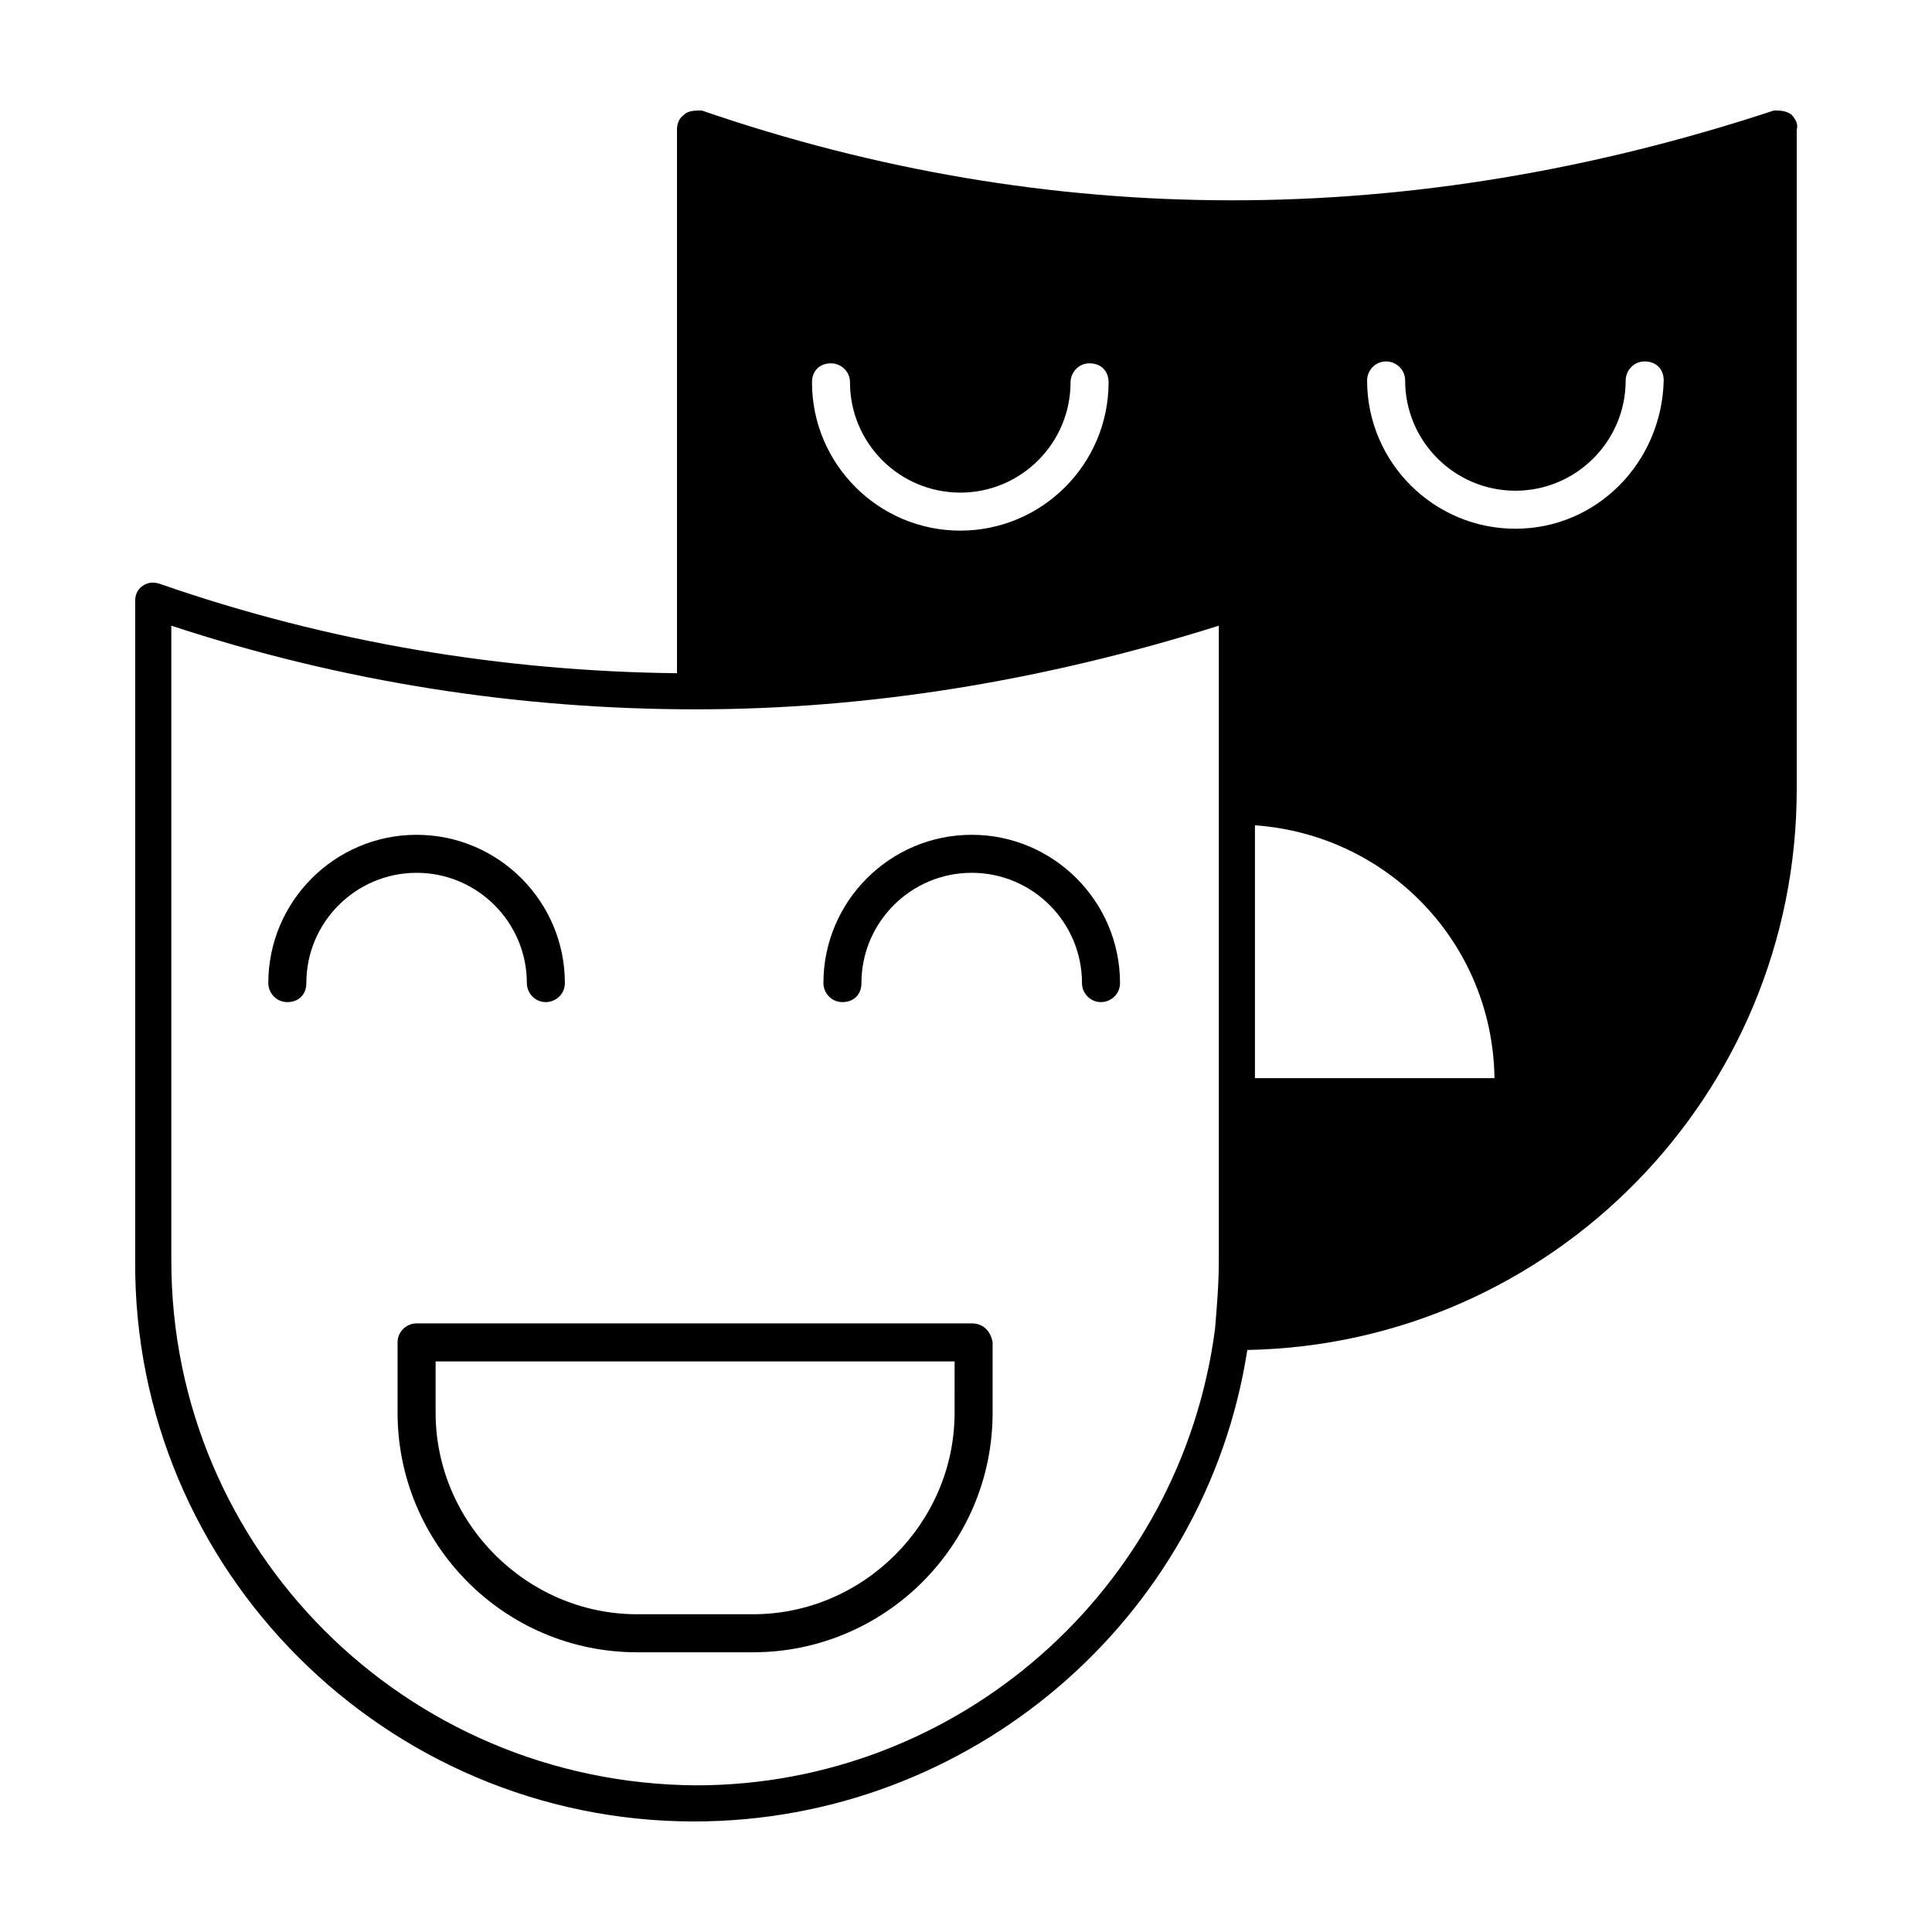
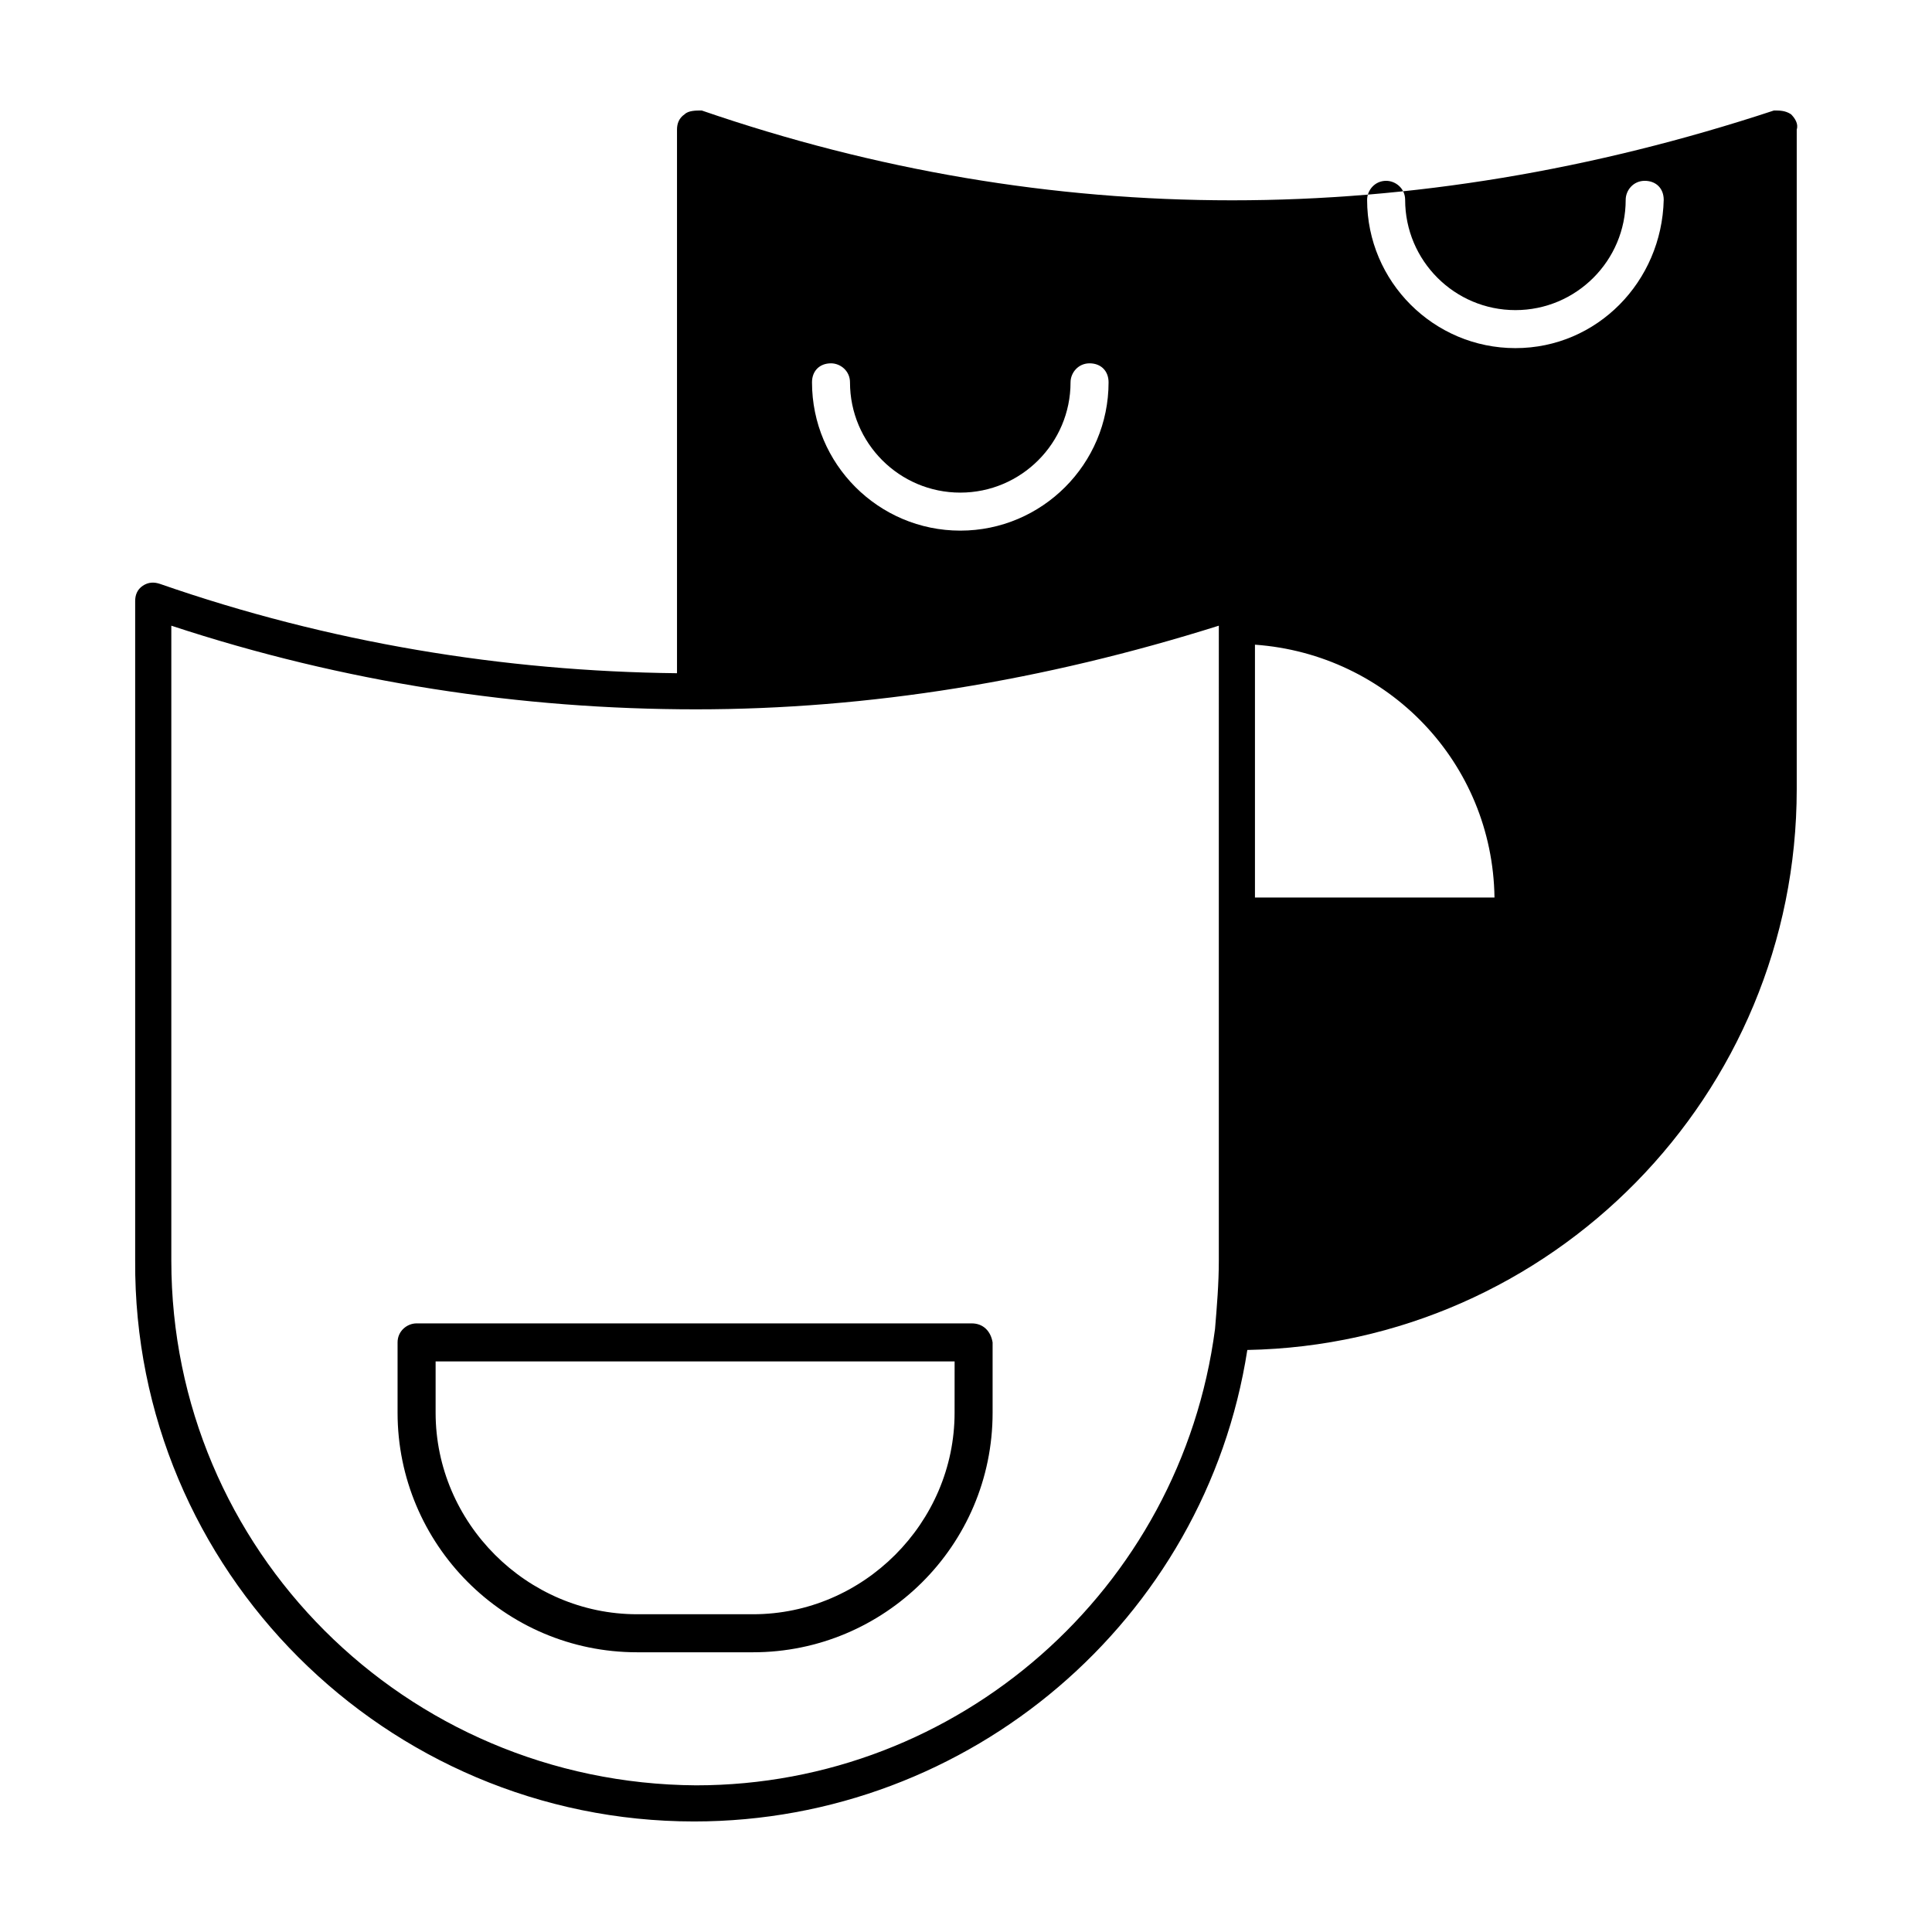
<svg xmlns="http://www.w3.org/2000/svg" fill="#000000" width="800px" height="800px" version="1.1" viewBox="144 144 512 512">
  <g>
-     <path d="m283.62 404.53c0 2.519 2.016 5.039 5.039 5.039 2.519 0 5.039-2.016 5.039-5.039 0-21.664-17.633-39.297-39.297-39.297-21.664 0-39.297 17.633-39.297 39.297 0 2.519 2.016 5.039 5.039 5.039s5.039-2.016 5.039-5.039c0-16.121 13.098-29.223 29.223-29.223 16.117 0.004 29.215 13.102 29.215 29.223z" />
-     <path d="m401.51 365.23c-21.664 0-39.297 17.633-39.297 39.297 0 2.519 2.016 5.039 5.039 5.039 3.023 0 5.039-2.016 5.039-5.039 0-16.121 13.098-29.223 29.223-29.223 16.121 0 29.223 13.098 29.223 29.223 0 2.519 2.016 5.039 5.039 5.039 2.519 0 5.039-2.016 5.039-5.039-0.008-21.664-17.645-39.297-39.305-39.297z" />
    <path d="m401.51 494.71h-147.11c-2.519 0-5.039 2.016-5.039 5.039v18.641c0 34.762 28.215 63.48 63.48 63.48h30.73c34.762 0 63.48-28.215 63.48-63.48v-18.641c-0.504-3.023-2.519-5.039-5.539-5.039zm-4.535 23.68c0 29.223-24.184 53.402-53.402 53.402h-30.73c-29.223 0-53.402-24.184-53.402-53.402v-13.602h137.54z" />
-     <path d="m618.65 174.29c-1.512-1.008-3.023-1.008-4.535-1.008-96.227 31.738-191.95 31.738-284.15 0-1.512 0-3.527 0-4.535 1.008-1.512 1.008-2.016 2.519-2.016 4.031v144.09c-45.848-0.504-92.195-8.062-137.04-23.68-1.512-0.504-3.023-0.504-4.535 0.504-1.512 1.008-2.016 2.519-2.016 4.031v174.82c-0.504 82.121 66.504 148.62 148.12 148.62 73.051 0 135.52-53.402 146.61-124.95 80.609-1.512 145.6-67.512 145.6-148.62v-174.82c0.504-1.512-0.504-3.023-1.512-4.031zm-254.43 65.996c2.519 0 5.039 2.016 5.039 5.039 0 16.121 13.098 29.223 29.223 29.223 16.121 0 29.223-13.098 29.223-29.223 0-2.519 2.016-5.039 5.039-5.039s5.039 2.016 5.039 5.039c0 21.664-17.633 39.297-39.297 39.297-21.664 0-39.297-17.633-39.297-39.297-0.004-3.023 2.012-5.039 5.031-5.039zm102.78 117.39v120.41c0 6.047-0.504 12.09-1.008 18.137-9.07 69.023-68.016 120.91-137.54 120.91-77.082-0.504-139.05-62.473-139.05-139.05v-168.27c45.848 15.113 92.699 22.168 139.05 22.168 45.848 0 92.195-7.559 138.55-22.168zm9.574 72.043v-67.008c35.266 2.519 62.977 31.234 63.48 67.008zm69.02-145.6c-21.664 0-39.297-17.633-39.297-39.297 0-2.519 2.016-5.039 5.039-5.039 2.519 0 5.039 2.016 5.039 5.039 0 16.121 13.098 29.223 29.223 29.223 16.121 0 29.223-13.098 29.223-29.223 0-2.519 2.016-5.039 5.039-5.039 3.023 0 5.039 2.016 5.039 5.039-0.508 21.664-17.641 39.297-39.305 39.297z" />
+     <path d="m618.65 174.29c-1.512-1.008-3.023-1.008-4.535-1.008-96.227 31.738-191.95 31.738-284.15 0-1.512 0-3.527 0-4.535 1.008-1.512 1.008-2.016 2.519-2.016 4.031v144.09c-45.848-0.504-92.195-8.062-137.04-23.68-1.512-0.504-3.023-0.504-4.535 0.504-1.512 1.008-2.016 2.519-2.016 4.031v174.82c-0.504 82.121 66.504 148.62 148.12 148.62 73.051 0 135.52-53.402 146.61-124.95 80.609-1.512 145.6-67.512 145.6-148.62v-174.82c0.504-1.512-0.504-3.023-1.512-4.031zm-254.43 65.996c2.519 0 5.039 2.016 5.039 5.039 0 16.121 13.098 29.223 29.223 29.223 16.121 0 29.223-13.098 29.223-29.223 0-2.519 2.016-5.039 5.039-5.039s5.039 2.016 5.039 5.039c0 21.664-17.633 39.297-39.297 39.297-21.664 0-39.297-17.633-39.297-39.297-0.004-3.023 2.012-5.039 5.031-5.039zm102.78 117.39v120.41c0 6.047-0.504 12.09-1.008 18.137-9.07 69.023-68.016 120.91-137.54 120.91-77.082-0.504-139.05-62.473-139.05-139.05v-168.27c45.848 15.113 92.699 22.168 139.05 22.168 45.848 0 92.195-7.559 138.55-22.168m9.574 72.043v-67.008c35.266 2.519 62.977 31.234 63.48 67.008zm69.02-145.6c-21.664 0-39.297-17.633-39.297-39.297 0-2.519 2.016-5.039 5.039-5.039 2.519 0 5.039 2.016 5.039 5.039 0 16.121 13.098 29.223 29.223 29.223 16.121 0 29.223-13.098 29.223-29.223 0-2.519 2.016-5.039 5.039-5.039 3.023 0 5.039 2.016 5.039 5.039-0.508 21.664-17.641 39.297-39.305 39.297z" />
  </g>
</svg>